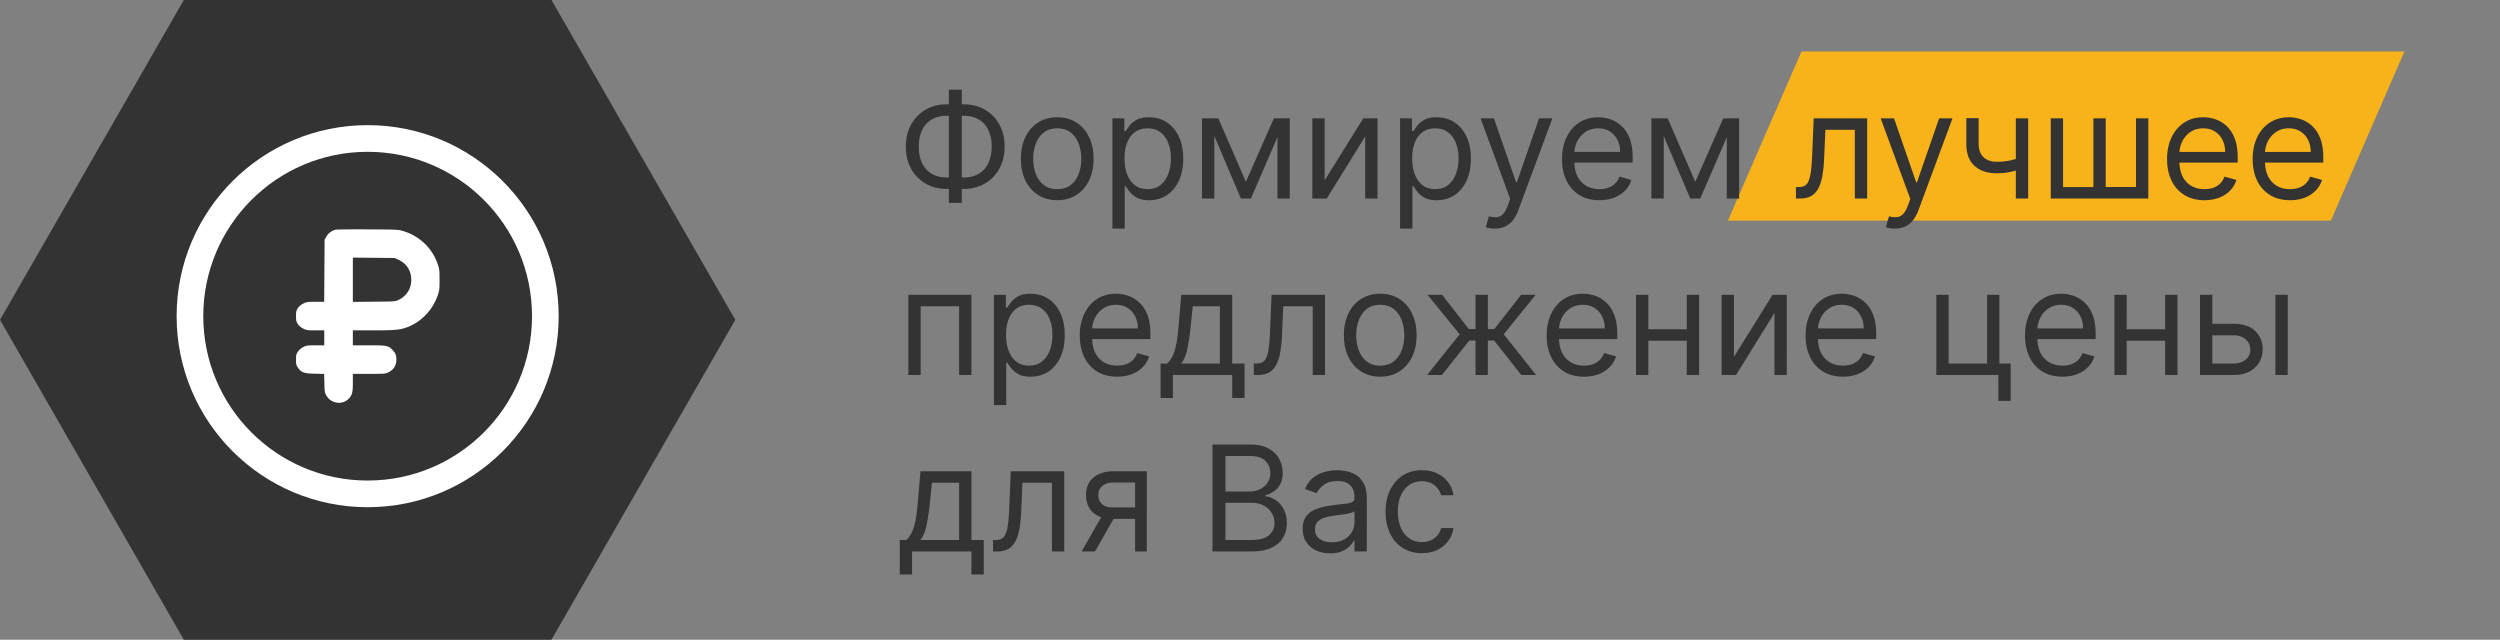
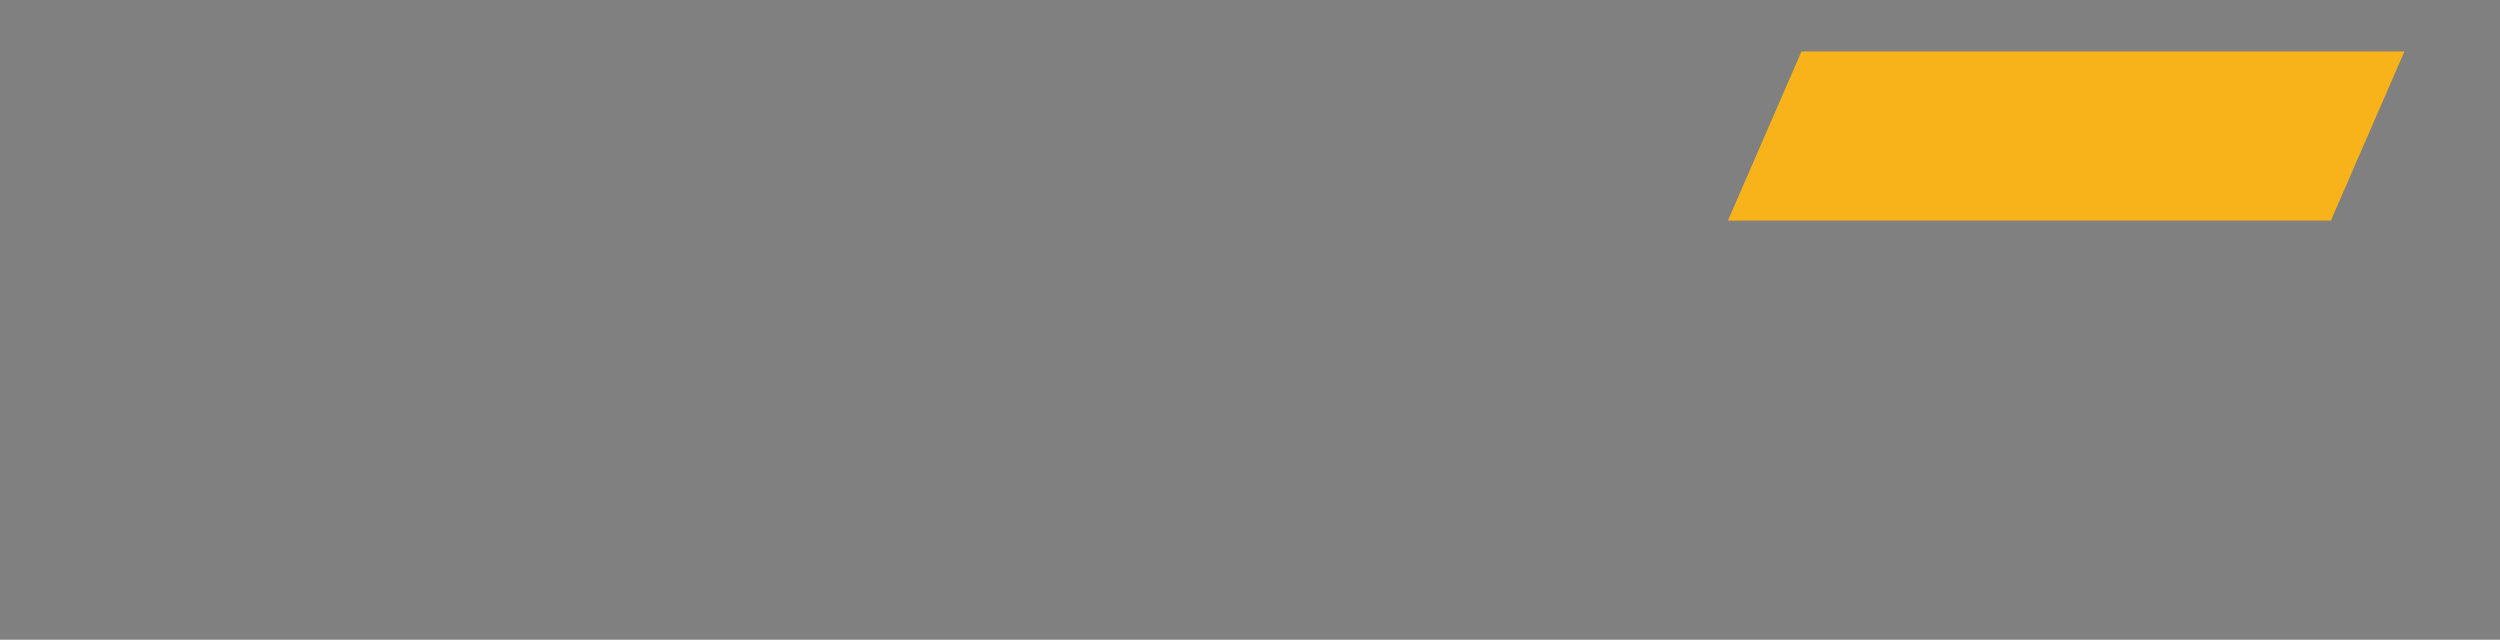
<svg xmlns="http://www.w3.org/2000/svg" width="340" height="87" fill="none">
  <rect width="100%" height="100%" fill="#808080" stroke="none" />
  <path d="M245 7h82l-10 23h-82l10-23Z" fill="#F7B319" />
-   <path d="M128.761 14.188h2.301c1.08 0 2.039.241 2.877.724a5.182 5.182 0 0 1 1.974 2.017c.479.862.718 1.86.718 2.997 0 1.137-.239 2.138-.718 3.004a5.218 5.218 0 0 1-1.974 2.032c-.838.487-1.797.731-2.877.731h-2.301c-1.079 0-2.038-.241-2.876-.724a5.183 5.183 0 0 1-1.974-2.017c-.479-.862-.718-1.861-.718-2.998 0-1.136.239-2.137.718-3.004a5.22 5.22 0 0 1 1.974-2.031c.838-.488 1.797-.732 2.876-.732Zm0 1.562c-.823 0-1.52.173-2.088.518a3.31 3.31 0 0 0-1.285 1.463c-.289.63-.433 1.371-.433 2.223 0 .843.144 1.577.433 2.202.293.625.722 1.11 1.285 1.456.568.346 1.265.519 2.088.519h2.301c.824 0 1.518-.173 2.081-.519a3.253 3.253 0 0 0 1.286-1.463c.294-.63.44-1.37.44-2.223 0-.843-.146-1.577-.44-2.202a3.26 3.26 0 0 0-1.286-1.456c-.563-.345-1.257-.518-2.081-.518h-2.301Zm2.046-3.551v15.398h-1.762V12.199h1.762Zm12.979 15.028c-.985 0-1.849-.234-2.592-.703-.739-.469-1.316-1.124-1.733-1.967-.412-.843-.618-1.828-.618-2.955 0-1.136.206-2.128.618-2.976.417-.847.994-1.505 1.733-1.974.743-.469 1.607-.703 2.592-.703.985 0 1.847.234 2.585.703.744.469 1.321 1.127 1.733 1.974.417.848.625 1.84.625 2.976 0 1.127-.208 2.112-.625 2.955-.412.843-.989 1.498-1.733 1.967-.738.469-1.6.703-2.585.703Zm0-1.505c.748 0 1.364-.192 1.847-.576.483-.383.84-.887 1.072-1.512a5.792 5.792 0 0 0 .348-2.032c0-.729-.116-1.408-.348-2.038-.232-.63-.589-1.139-1.072-1.527-.483-.388-1.099-.582-1.847-.582s-1.363.194-1.846.582a3.437 3.437 0 0 0-1.073 1.527 5.851 5.851 0 0 0-.348 2.038c0 .73.116 1.407.348 2.032.232.625.59 1.129 1.073 1.512.483.384 1.098.576 1.846.576Zm7.502 5.369v-15h1.619v1.733h.199c.123-.19.294-.431.512-.725.222-.298.539-.563.951-.795.417-.237.98-.355 1.691-.355.918 0 1.728.23 2.429.689.7.46 1.247 1.11 1.64 1.953.393.843.59 1.837.59 2.983 0 1.155-.197 2.157-.59 3.004-.393.843-.937 1.496-1.633 1.96-.696.46-1.499.69-2.408.69-.701 0-1.262-.117-1.683-.349-.422-.237-.746-.504-.973-.802a10.508 10.508 0 0 1-.526-.753h-.142v5.767h-1.676Zm1.648-9.546c0 .824.12 1.551.362 2.18.241.626.594 1.116 1.058 1.471.464.35 1.032.526 1.705.526.7 0 1.285-.185 1.754-.554.473-.374.829-.876 1.065-1.506.242-.634.363-1.34.363-2.116 0-.768-.119-1.459-.356-2.074-.232-.62-.584-1.11-1.058-1.47-.469-.365-1.058-.547-1.768-.547-.682 0-1.255.172-1.719.518-.464.34-.814.82-1.051 1.435-.237.61-.355 1.323-.355 2.137Zm16.505 3.182 3.807-8.636h1.591L170.123 27h-1.363l-4.631-10.91h1.562l3.75 8.637Zm-4.289-8.636V27h-1.677V16.09h1.677ZM173.731 27V16.09h1.676V27h-1.676Zm6.421-2.472 5.255-8.437h1.932V27h-1.676v-8.438L180.436 27h-1.961V16.09h1.677v8.438Zm10.257 6.563v-15h1.619v1.733h.199c.123-.19.294-.431.512-.725.222-.298.539-.563.951-.795.417-.237.98-.355 1.691-.355.918 0 1.728.23 2.429.689.7.46 1.247 1.11 1.64 1.953.393.843.59 1.837.59 2.983 0 1.155-.197 2.157-.59 3.004-.393.843-.937 1.496-1.633 1.96-.696.46-1.499.69-2.408.69-.701 0-1.262-.117-1.683-.349-.422-.237-.746-.504-.973-.802a10.845 10.845 0 0 1-.526-.753h-.142v5.767h-1.676Zm1.648-9.546c0 .824.121 1.551.362 2.18.242.626.594 1.116 1.058 1.471.464.35 1.032.526 1.705.526.701 0 1.285-.185 1.754-.554.474-.374.829-.876 1.065-1.506.242-.634.363-1.34.363-2.116 0-.768-.119-1.459-.355-2.074-.232-.62-.585-1.11-1.059-1.47-.468-.365-1.058-.547-1.768-.547-.682 0-1.255.172-1.719.518-.464.34-.814.82-1.051 1.435-.237.61-.355 1.323-.355 2.137Zm11.229 9.546c-.285 0-.538-.024-.76-.071a1.993 1.993 0 0 1-.462-.128l.426-1.477c.407.104.767.142 1.08.113.312-.028.589-.168.831-.419.246-.246.471-.646.674-1.2l.313-.852-4.034-10.966h1.818l3.011 8.693h.114l3.011-8.693h1.818l-4.63 12.5c-.209.563-.467 1.03-.774 1.4a2.906 2.906 0 0 1-1.073.83c-.402.18-.857.27-1.363.27Zm14.236-3.864c-1.051 0-1.958-.232-2.72-.696-.758-.468-1.342-1.122-1.754-1.96-.408-.843-.611-1.823-.611-2.94 0-1.118.203-2.103.611-2.955.412-.857.984-1.524 1.718-2.003.739-.483 1.601-.724 2.586-.724a5.17 5.17 0 0 1 1.683.284c.554.19 1.058.497 1.513.923.454.422.816.98 1.086 1.676.27.696.405 1.553.405 2.571v.71h-8.409v-1.448h6.705c0-.616-.124-1.165-.37-1.648a2.778 2.778 0 0 0-1.037-1.143c-.445-.28-.97-.42-1.576-.42-.668 0-1.246.166-1.733.498a3.266 3.266 0 0 0-1.115 1.278 3.748 3.748 0 0 0-.391 1.69v.966c0 .824.142 1.523.426 2.096a3.076 3.076 0 0 0 1.2 1.3c.512.293 1.106.44 1.783.44.44 0 .838-.062 1.193-.185.36-.128.67-.317.931-.568.26-.256.461-.573.603-.952l1.62.455a3.593 3.593 0 0 1-.86 1.448 4.182 4.182 0 0 1-1.491.966c-.592.228-1.257.341-1.996.341Zm13.033-2.5 3.807-8.636h1.59L231.237 27h-1.364l-4.631-10.91h1.563l3.75 8.637Zm-4.29-8.636V27h-1.676V16.09h1.676ZM234.844 27V16.09h1.677V27h-1.677Zm9.404 0v-1.563h.398c.326 0 .599-.063.816-.191.218-.133.393-.362.526-.69.137-.33.241-.79.312-1.377.076-.592.131-1.345.164-2.258l.199-4.83h7.272V27h-1.676v-9.347h-4.005l-.171 3.893a17.692 17.692 0 0 1-.241 2.364c-.119.678-.301 1.246-.547 1.705-.242.46-.564.805-.966 1.037-.403.232-.907.348-1.513.348h-.568Zm13.452 4.09c-.285 0-.538-.023-.76-.07a1.993 1.993 0 0 1-.462-.128l.426-1.477c.407.104.767.142 1.08.113.312-.028.589-.168.831-.419.246-.246.471-.646.674-1.2l.313-.852-4.034-10.966h1.818l3.011 8.693h.114l3.011-8.693h1.818l-4.63 12.5c-.209.563-.467 1.03-.774 1.4a2.906 2.906 0 0 1-1.073.83c-.402.18-.857.27-1.363.27Zm18.13-15V27h-1.676V16.09h1.676Zm-.654 5.2v1.562a15.67 15.67 0 0 1-1.129.377 9.778 9.778 0 0 1-1.179.248 9.966 9.966 0 0 1-1.356.085c-1.236 0-2.228-.333-2.976-1-.744-.669-1.115-1.67-1.115-3.005v-3.494h1.676v3.494c0 .559.106 1.018.32 1.378.213.36.501.627.866.802.365.175.774.263 1.229.263.71 0 1.352-.064 1.924-.192a14.469 14.469 0 0 0 1.74-.518Zm3.729-5.2h1.676v9.348h4.12V16.09h1.676v9.346h4.119v-9.346h1.676V27h-13.267V16.09Zm20.902 11.137c-1.051 0-1.958-.232-2.72-.696-.758-.468-1.342-1.122-1.754-1.96-.407-.843-.611-1.823-.611-2.94 0-1.118.204-2.103.611-2.955.412-.857.985-1.524 1.718-2.003.739-.483 1.601-.724 2.586-.724a5.17 5.17 0 0 1 1.683.284c.554.19 1.058.497 1.513.923.454.422.817.98 1.086 1.676.27.696.405 1.553.405 2.571v.71h-8.409v-1.448h6.705c0-.616-.123-1.165-.37-1.648a2.778 2.778 0 0 0-1.037-1.143c-.445-.28-.97-.42-1.576-.42-.668 0-1.246.166-1.733.498a3.266 3.266 0 0 0-1.115 1.278 3.748 3.748 0 0 0-.391 1.69v.966c0 .824.142 1.523.426 2.096a3.072 3.072 0 0 0 1.201 1.3c.511.293 1.105.44 1.782.44.441 0 .838-.062 1.193-.185.36-.128.67-.317.931-.568.26-.256.461-.573.603-.952l1.62.455a3.593 3.593 0 0 1-.86 1.448 4.182 4.182 0 0 1-1.491.966c-.592.228-1.257.341-1.996.341Zm11.641 0c-1.051 0-1.958-.232-2.72-.696a4.67 4.67 0 0 1-1.755-1.96c-.407-.843-.61-1.823-.61-2.94 0-1.118.203-2.103.61-2.955.412-.857.985-1.524 1.719-2.003.739-.483 1.6-.724 2.585-.724.569 0 1.13.095 1.684.284.554.19 1.058.497 1.512.923.455.422.817.98 1.087 1.676s.405 1.553.405 2.571v.71h-8.409v-1.448h6.704c0-.616-.123-1.165-.369-1.648a2.778 2.778 0 0 0-1.037-1.143c-.445-.28-.971-.42-1.577-.42-.667 0-1.245.166-1.733.498a3.274 3.274 0 0 0-1.115 1.278 3.76 3.76 0 0 0-.39 1.69v.966c0 .824.142 1.523.426 2.096a3.076 3.076 0 0 0 1.2 1.3c.511.293 1.106.44 1.783.44.44 0 .838-.062 1.193-.185.36-.128.67-.317.93-.568.261-.256.462-.573.604-.952l1.619.455a3.59 3.59 0 0 1-.859 1.448 4.19 4.19 0 0 1-1.491.966c-.592.228-1.258.341-1.996.341ZM123.534 51V40.09h8.58V51h-1.676v-9.347h-5.228V51h-1.676Zm11.641 4.09v-15h1.619v1.734h.199c.123-.19.293-.431.511-.725.223-.298.54-.563.952-.795.417-.237.98-.355 1.69-.355.919 0 1.729.23 2.429.689.701.46 1.248 1.11 1.641 1.953s.589 1.837.589 2.983c0 1.155-.196 2.157-.589 3.004-.393.843-.938 1.496-1.634 1.96-.696.46-1.498.69-2.407.69-.701 0-1.262-.117-1.684-.349-.421-.236-.745-.504-.973-.802a10.777 10.777 0 0 1-.525-.753h-.142v5.767h-1.676Zm1.647-9.545c0 .824.121 1.551.363 2.18.241.626.594 1.116 1.058 1.471.464.35 1.032.526 1.704.526.701 0 1.286-.185 1.755-.554.473-.374.828-.876 1.065-1.506.242-.634.362-1.34.362-2.117 0-.767-.118-1.458-.355-2.073-.232-.62-.585-1.11-1.058-1.47-.469-.365-1.058-.547-1.769-.547-.681 0-1.254.172-1.718.518-.464.34-.815.82-1.051 1.435-.237.61-.356 1.323-.356 2.137Zm15.114 5.682c-1.051 0-1.958-.232-2.72-.696-.758-.468-1.342-1.122-1.754-1.96-.408-.843-.611-1.823-.611-2.94 0-1.118.203-2.103.611-2.955.412-.857.984-1.525 1.718-2.003.739-.483 1.601-.724 2.586-.724a5.17 5.17 0 0 1 1.683.284c.554.19 1.058.497 1.513.923.454.422.816.98 1.086 1.676.27.696.405 1.553.405 2.571v.71h-8.409v-1.448h6.705c0-.616-.124-1.165-.37-1.648a2.778 2.778 0 0 0-1.037-1.143c-.445-.28-.97-.42-1.576-.42-.668 0-1.246.166-1.733.498a3.266 3.266 0 0 0-1.115 1.278 3.748 3.748 0 0 0-.391 1.69v.966c0 .824.142 1.523.426 2.095a3.076 3.076 0 0 0 1.2 1.3c.512.294 1.106.44 1.783.44.44 0 .838-.061 1.193-.184.36-.128.67-.317.931-.568.26-.256.461-.573.603-.952l1.62.455a3.593 3.593 0 0 1-.86 1.448 4.182 4.182 0 0 1-1.491.966c-.592.228-1.257.341-1.996.341Zm5.902 2.898v-4.688h.909c.223-.231.414-.482.575-.752.161-.27.301-.59.419-.96.124-.373.228-.828.313-1.363.085-.54.161-1.19.227-1.953l.37-4.318h6.931v9.346h1.677v4.688h-1.677V51h-8.068v3.125h-1.676Zm2.813-4.688h5.255v-7.784h-3.693l-.284 2.756a30.796 30.796 0 0 1-.44 2.99c-.176.852-.455 1.532-.838 2.038ZM170.517 51v-1.563h.398c.327 0 .599-.063.817-.191.218-.133.393-.363.525-.69.138-.33.242-.79.313-1.377.076-.592.13-1.345.163-2.259l.199-4.83h7.273V51h-1.676v-9.347h-4.006l-.17 3.892a17.68 17.68 0 0 1-.242 2.365c-.118.678-.301 1.246-.547 1.705-.241.46-.563.805-.966 1.037-.402.232-.906.348-1.512.348h-.569Zm17.195.227c-.985 0-1.849-.234-2.592-.703-.739-.469-1.317-1.124-1.733-1.967-.412-.843-.618-1.828-.618-2.955 0-1.136.206-2.128.618-2.976.416-.847.994-1.505 1.733-1.974.743-.469 1.607-.703 2.592-.703.985 0 1.847.234 2.585.703.744.469 1.321 1.127 1.733 1.974.417.848.625 1.84.625 2.976 0 1.127-.208 2.112-.625 2.955-.412.843-.989 1.498-1.733 1.967-.738.469-1.6.703-2.585.703Zm0-1.505c.748 0 1.364-.192 1.847-.576.483-.383.84-.888 1.072-1.513a5.792 5.792 0 0 0 .348-2.03c0-.73-.116-1.41-.348-2.04-.232-.629-.589-1.138-1.072-1.526-.483-.388-1.099-.582-1.847-.582s-1.364.194-1.847.582c-.483.388-.84.897-1.072 1.527a5.851 5.851 0 0 0-.348 2.038c0 .73.116 1.407.348 2.032.232.624.589 1.129 1.072 1.512.483.384 1.099.576 1.847.576ZM194.083 51l4.432-5.54-4.375-5.37h1.988l3.637 4.66h.909v-4.66h1.676v4.66h.88l3.637-4.66h1.988l-4.346 5.37 4.403 5.54h-2.017l-3.693-4.688h-.852V51h-1.676v-4.688h-.853L196.1 51h-2.017Zm21.349.227c-1.051 0-1.958-.232-2.72-.696-.758-.468-1.342-1.122-1.754-1.96-.407-.843-.611-1.823-.611-2.94 0-1.118.204-2.103.611-2.955.412-.857.985-1.525 1.718-2.003.739-.483 1.601-.724 2.586-.724a5.17 5.17 0 0 1 1.683.284c.554.19 1.058.497 1.513.923.454.422.817.98 1.086 1.676.27.696.405 1.553.405 2.571v.71h-8.409v-1.448h6.705c0-.616-.123-1.165-.37-1.648a2.778 2.778 0 0 0-1.037-1.143c-.445-.28-.97-.42-1.576-.42-.668 0-1.246.166-1.733.498a3.266 3.266 0 0 0-1.115 1.278 3.748 3.748 0 0 0-.391 1.69v.966c0 .824.142 1.523.426 2.095a3.072 3.072 0 0 0 1.201 1.3c.511.294 1.105.44 1.782.44.441 0 .838-.061 1.193-.184.36-.128.67-.317.931-.568.26-.256.461-.573.603-.952l1.62.455a3.593 3.593 0 0 1-.86 1.448 4.182 4.182 0 0 1-1.491.966c-.592.228-1.257.341-1.996.341Zm14.368-6.449v1.563h-6.023v-1.563h6.023Zm-5.625-4.687V51h-1.676V40.09h1.676Zm6.903 0V51h-1.676V40.09h1.676Zm4.738 8.437 5.255-8.437h1.932V51h-1.676v-8.438L236.1 51h-1.96V40.09h1.676v8.438Zm14.831 2.7c-1.051 0-1.958-.233-2.72-.697-.758-.468-1.342-1.122-1.754-1.96-.408-.843-.611-1.823-.611-2.94 0-1.118.203-2.103.611-2.955.412-.857.984-1.525 1.718-2.003.739-.483 1.601-.724 2.586-.724a5.17 5.17 0 0 1 1.683.284c.554.19 1.058.497 1.513.923.454.422.816.98 1.086 1.676.27.696.405 1.553.405 2.571v.71h-8.409v-1.448h6.705c0-.616-.124-1.165-.37-1.648a2.778 2.778 0 0 0-1.037-1.143c-.445-.28-.97-.42-1.576-.42-.668 0-1.246.166-1.733.498a3.266 3.266 0 0 0-1.115 1.278 3.748 3.748 0 0 0-.391 1.69v.966c0 .824.142 1.523.426 2.095a3.076 3.076 0 0 0 1.2 1.3c.512.294 1.106.44 1.783.44.44 0 .838-.061 1.193-.184.36-.128.67-.317.931-.568.26-.256.461-.573.603-.952l1.62.455a3.593 3.593 0 0 1-.86 1.448 4.182 4.182 0 0 1-1.491.966c-.592.228-1.257.341-1.996.341Zm21.271-11.137v9.346h1.534v5.086h-1.676V51h-8.437V40.09h1.676v9.347h5.227v-9.346h1.676Zm8.573 11.136c-1.051 0-1.958-.232-2.72-.696a4.67 4.67 0 0 1-1.755-1.96c-.407-.843-.61-1.823-.61-2.94 0-1.118.203-2.103.61-2.955.412-.857.985-1.525 1.719-2.003.739-.483 1.6-.724 2.585-.724.568 0 1.13.095 1.684.284.554.19 1.058.497 1.512.923.455.422.817.98 1.087 1.676s.405 1.553.405 2.571v.71h-8.409v-1.448h6.704c0-.616-.123-1.165-.369-1.648a2.785 2.785 0 0 0-1.037-1.143c-.445-.28-.971-.42-1.577-.42-.667 0-1.245.166-1.733.498a3.274 3.274 0 0 0-1.115 1.278 3.76 3.76 0 0 0-.39 1.69v.966c0 .824.142 1.523.426 2.095a3.076 3.076 0 0 0 1.2 1.3c.511.294 1.106.44 1.783.44.44 0 .838-.061 1.193-.184.36-.128.67-.317.93-.568.261-.256.462-.573.604-.952l1.619.455a3.59 3.59 0 0 1-.859 1.448 4.19 4.19 0 0 1-1.491.966c-.592.228-1.258.341-1.996.341Zm14.368-6.449v1.563h-6.023v-1.563h6.023Zm-5.625-4.687V51h-1.676V40.09h1.676Zm6.903 0V51h-1.676V40.09h1.676Zm4.51 3.949h3.125c1.278 0 2.256.324 2.933.973.677.648 1.016 1.47 1.016 2.464 0 .654-.152 1.248-.455 1.783-.303.53-.748.954-1.335 1.271-.587.313-1.307.469-2.159.469h-4.574V40.09h1.676v9.347h2.898c.663 0 1.207-.175 1.634-.525.426-.35.639-.8.639-1.35 0-.577-.213-1.048-.639-1.413-.427-.364-.971-.547-1.634-.547h-3.125V44.04Zm8.807 6.96V40.09h1.676V51h-1.676ZM122.369 78.125v-4.688h.909c.223-.231.415-.483.576-.752.161-.27.3-.59.419-.96a8.9 8.9 0 0 0 .312-1.363c.085-.54.161-1.19.227-1.953l.37-4.318h6.932v9.347h1.676v4.687h-1.676V75h-8.069v3.125h-1.676Zm2.813-4.688h5.256v-7.784h-3.694l-.284 2.756a30.796 30.796 0 0 1-.44 2.99c-.175.852-.455 1.532-.838 2.038ZM135.049 75v-1.563h.397c.327 0 .599-.063.817-.191.218-.133.393-.362.526-.69.137-.33.241-.79.312-1.377.076-.592.13-1.345.164-2.258l.198-4.83h7.273V75h-1.676v-9.347h-4.006l-.17 3.892a17.516 17.516 0 0 1-.242 2.365c-.118.678-.3 1.246-.546 1.705-.242.46-.564.805-.966 1.037-.403.232-.907.348-1.513.348h-.568Zm19.325 0v-9.375h-2.898c-.653 0-1.167.151-1.541.454-.374.304-.561.72-.561 1.25 0 .521.168.93.504 1.23.341.297.807.447 1.399.447h3.523v1.562h-3.523c-.738 0-1.375-.13-1.91-.39a2.86 2.86 0 0 1-1.236-1.115c-.289-.488-.433-1.066-.433-1.734 0-.672.151-1.25.454-1.732.303-.483.737-.855 1.3-1.115.568-.26 1.243-.391 2.024-.391h4.489V75h-1.591Zm-7.273 0 3.097-5.426h1.818L148.919 75h-1.818Zm17.793 0V60.455h5.085c1.014 0 1.849.175 2.508.525.658.346 1.148.812 1.47 1.4a3.94 3.94 0 0 1 .483 1.938c0 .625-.112 1.141-.334 1.549-.218.407-.507.729-.867.965a3.949 3.949 0 0 1-1.157.526v.142c.445.028.892.185 1.342.469.45.284.826.691 1.129 1.221.303.53.455 1.18.455 1.946 0 .73-.166 1.385-.497 1.968-.332.582-.855 1.044-1.57 1.385-.715.34-1.645.511-2.791.511h-5.256Zm1.762-1.563h3.494c1.15 0 1.967-.222 2.45-.667.488-.45.732-.994.732-1.634 0-.492-.126-.947-.377-1.363a2.723 2.723 0 0 0-1.072-1.009c-.464-.255-1.013-.383-1.648-.383h-3.579v5.056Zm0-6.59h3.267c.53 0 1.008-.105 1.434-.313a2.508 2.508 0 0 0 1.023-.88c.256-.38.383-.825.383-1.336 0-.639-.222-1.181-.667-1.626-.445-.45-1.151-.675-2.117-.675h-3.323v4.83Zm14.229 8.409c-.691 0-1.319-.13-1.882-.39a3.223 3.223 0 0 1-1.342-1.144c-.332-.502-.498-1.108-.498-1.819 0-.625.123-1.131.37-1.52.246-.392.575-.7.987-.923a5.182 5.182 0 0 1 1.364-.497 16.549 16.549 0 0 1 1.512-.27c.663-.085 1.201-.149 1.613-.192.416-.047.719-.125.909-.234.194-.109.291-.298.291-.568v-.057c0-.7-.192-1.245-.575-1.633-.379-.389-.955-.583-1.726-.583-.801 0-1.428.175-1.882.526-.455.35-.775.724-.959 1.122l-1.591-.568c.284-.663.663-1.18 1.136-1.549a4.255 4.255 0 0 1 1.563-.78 6.487 6.487 0 0 1 1.676-.228c.35 0 .753.043 1.207.128.46.08.902.248 1.328.504.431.256.789.641 1.073 1.158.284.516.426 1.207.426 2.073V75h-1.676v-1.477h-.085c-.114.237-.303.49-.569.76-.265.27-.617.5-1.058.689-.44.189-.978.284-1.612.284Zm.256-1.506c.663 0 1.221-.13 1.676-.39.459-.261.805-.597 1.037-1.01.236-.411.355-.844.355-1.299v-1.534c-.071.085-.227.163-.469.234a7.896 7.896 0 0 1-.824.178 37.67 37.67 0 0 1-1.605.213c-.436.057-.843.15-1.222.277-.374.123-.677.31-.909.561-.227.246-.341.582-.341 1.009 0 .582.216 1.022.647 1.32.435.294.987.441 1.655.441Zm12.235 1.477c-1.023 0-1.903-.241-2.642-.724-.739-.483-1.307-1.148-1.705-1.996-.397-.847-.596-1.816-.596-2.905 0-1.108.203-2.085.611-2.933.412-.852.985-1.517 1.718-1.996.739-.483 1.601-.724 2.586-.724.767 0 1.458.142 2.074.426a3.972 3.972 0 0 1 1.512 1.193c.393.511.637 1.108.732 1.79h-1.676c-.128-.497-.412-.938-.853-1.321-.435-.388-1.022-.583-1.761-.583-.653 0-1.226.171-1.719.512-.487.336-.869.812-1.143 1.428-.27.61-.405 1.328-.405 2.151 0 .843.133 1.577.398 2.202.27.625.648 1.11 1.136 1.456.493.346 1.07.519 1.733.519.436 0 .831-.076 1.186-.228.355-.151.656-.369.902-.653.246-.284.422-.625.526-1.023h1.676a3.887 3.887 0 0 1-.703 1.74 3.94 3.94 0 0 1-1.47 1.222c-.607.298-1.312.447-2.117.447ZM75 0l25 43.5L75 87H25L0 43.5 25 0h50Z" fill="#333" />
-   <path fill-rule="evenodd" clip-rule="evenodd" d="M50 20.646c-12.346 0-22.354 10.008-22.354 22.354S37.654 65.354 50 65.354 72.354 55.346 72.354 43 62.346 20.646 50 20.646ZM24.02 43c0-14.348 11.632-25.98 25.98-25.98S75.98 28.653 75.98 43 64.347 68.98 50 68.98 24.02 57.347 24.02 43Z" fill="#fff" />
-   <path d="M45.562 31.252c-.49.148-.907.48-1.166.905l-.25.435-.028 4.223-.028 4.233h-1.175c-1.092 0-1.222.018-1.675.24a1.878 1.878 0 0 0-.731.62c-.213.323-.25.47-.25 1.08 0 .61.037.758.25 1.082.157.24.416.462.73.619.454.222.584.24 1.676.24H44.1v2.033h-1.185c-1.083 0-1.222.019-1.657.231a2.01 2.01 0 0 0-.73.62c-.241.341-.27.462-.27 1.1 0 .646.029.748.278 1.108.463.647.815.767 2.286.804l1.26.028.036 1.266c.028 1.192.046 1.294.287 1.7.63 1.082 2.157 1.294 3.008.416.481-.499.574-.84.574-2.19v-1.201h2.203c2.175 0 2.212 0 2.675-.231.601-.305.962-.814 1.027-1.433.065-.684-.046-1.081-.426-1.497-.61-.684-.787-.72-3.276-.72h-2.203v-2.034h2.823c3.073 0 3.72-.074 4.813-.527 1.795-.748 3.276-2.356 3.905-4.232.232-.675.25-.869.25-2.126 0-1.247-.018-1.46-.24-2.107-.74-2.18-2.462-3.835-4.72-4.519-.648-.194-.843-.203-4.841-.222-2.286-.018-4.276.01-4.415.056Zm8.635 4.075c1.074.509 1.675 1.405 1.731 2.579.065 1.247-.564 2.31-1.694 2.864-.453.232-.5.232-3.35.26l-2.897.027v-6.025l2.85.027 2.842.028.518.24Z" fill="#fff" />
</svg>